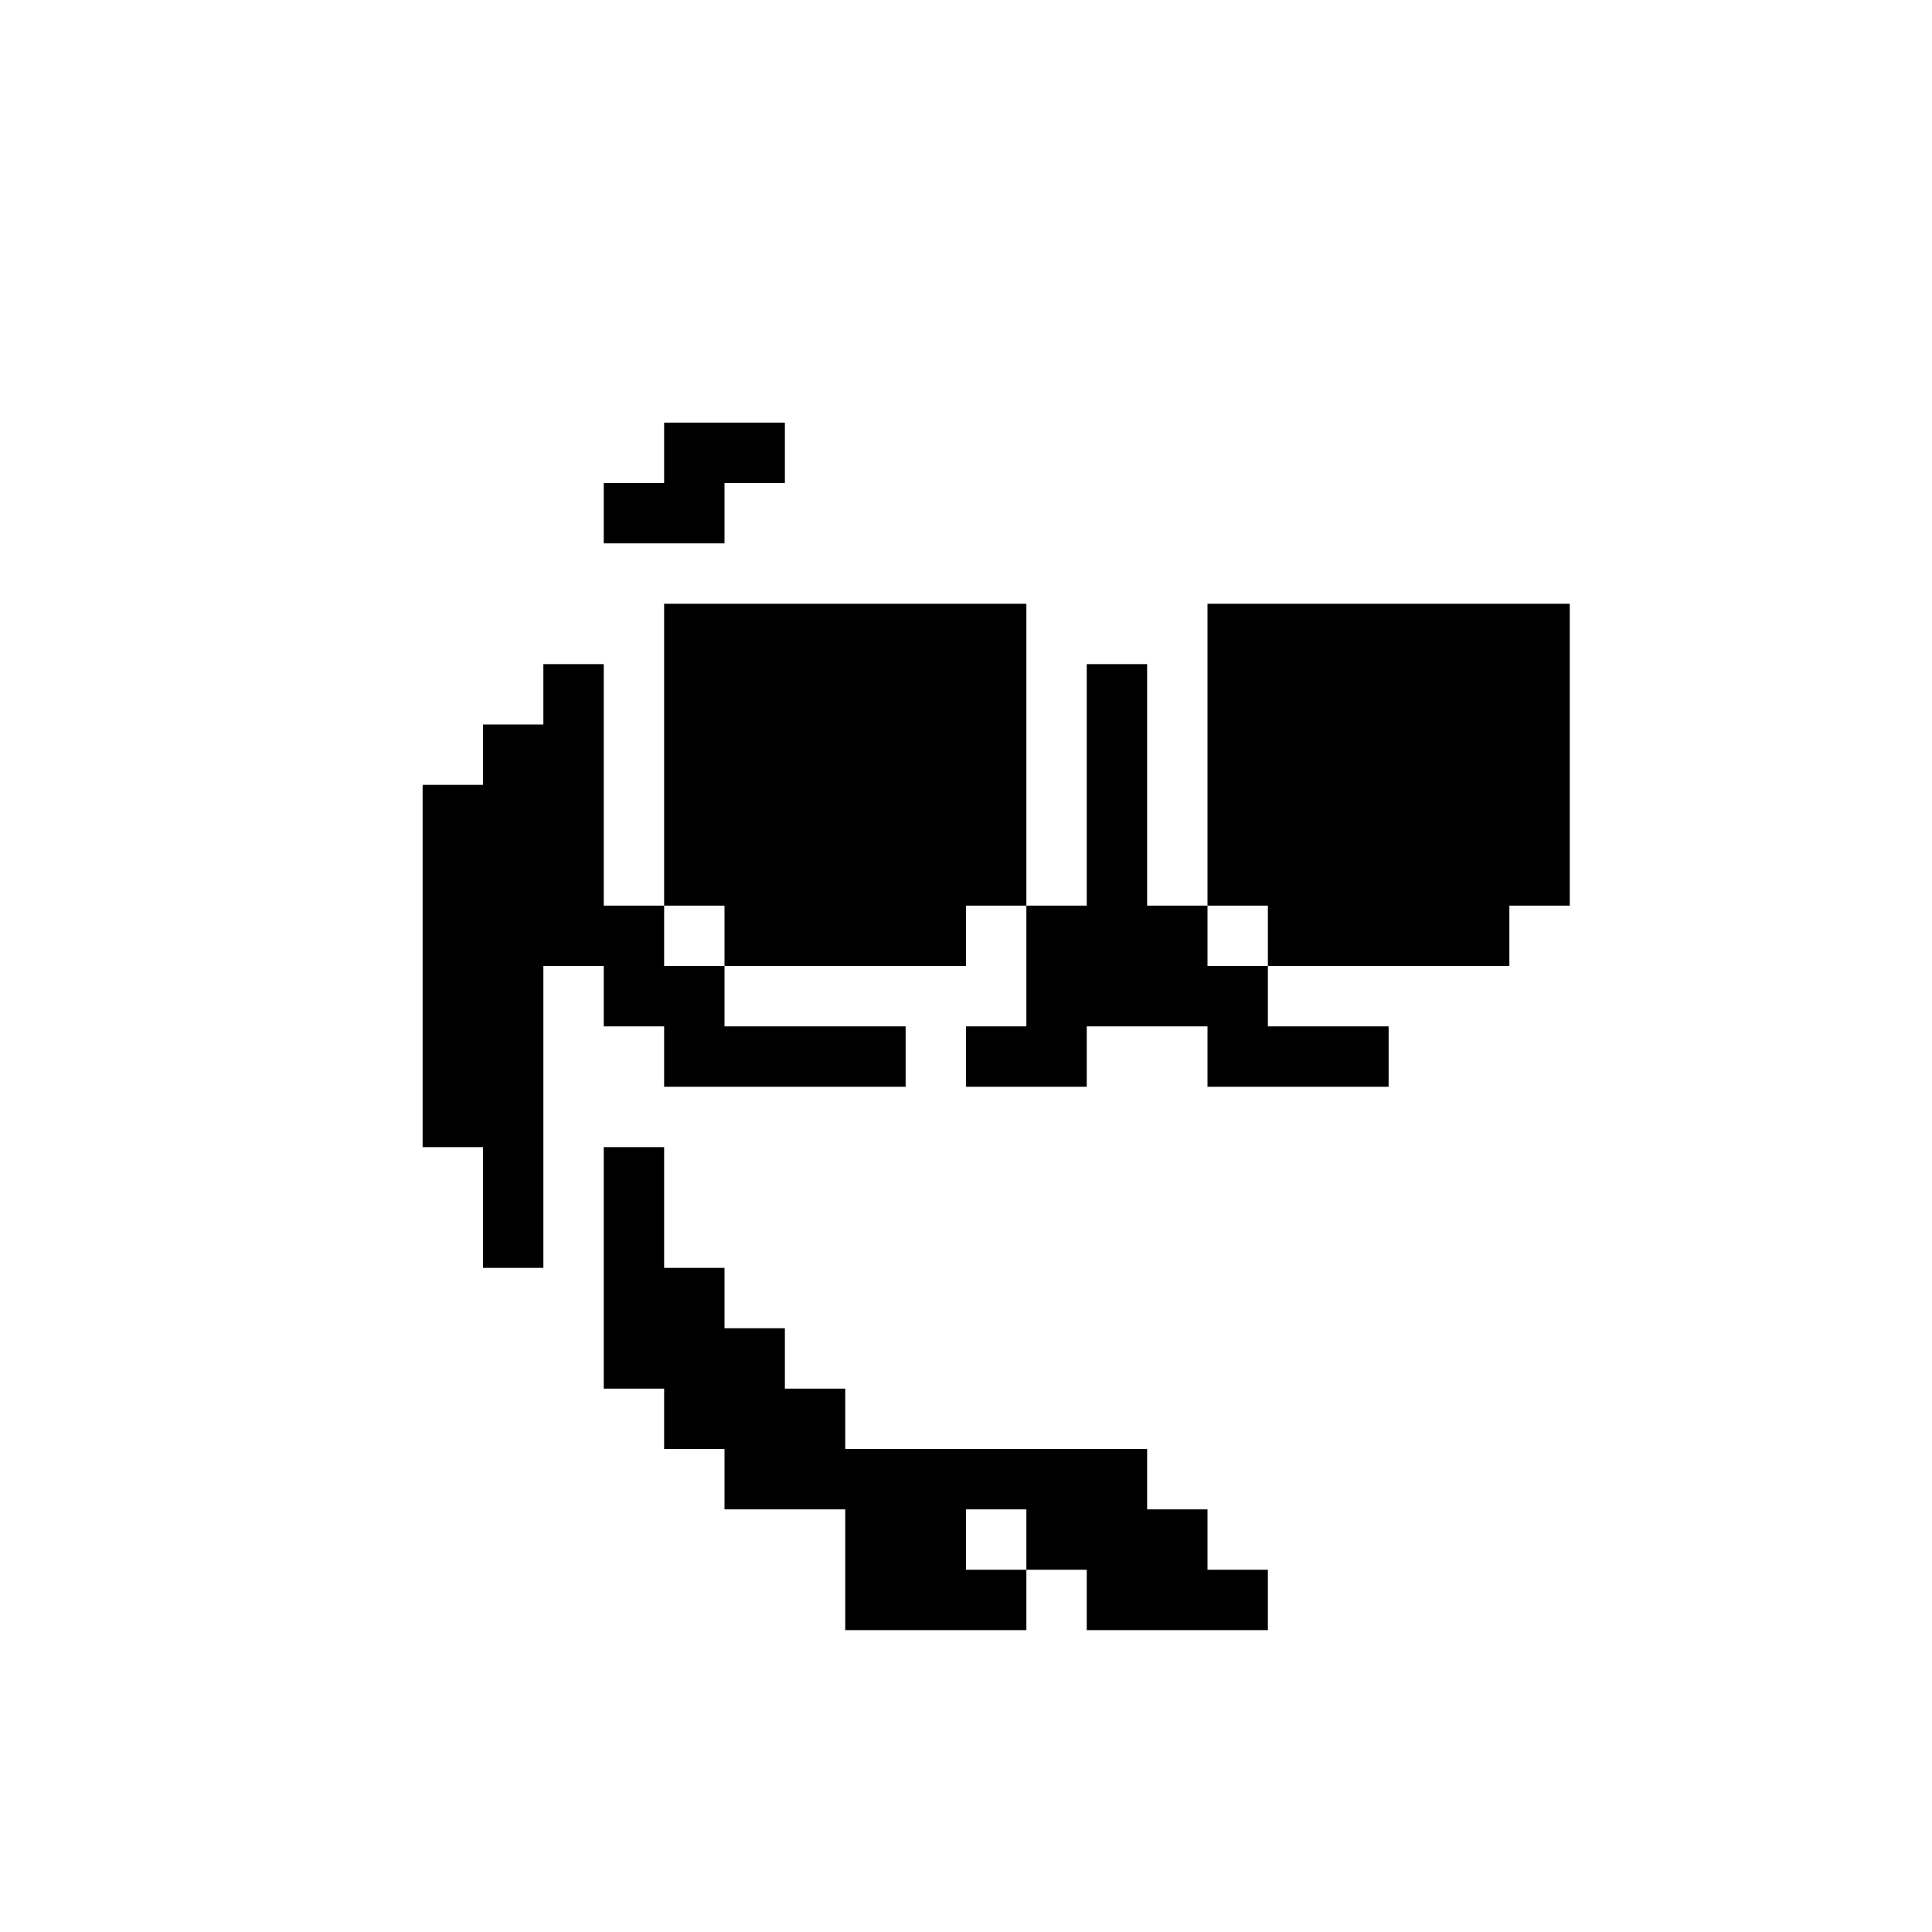
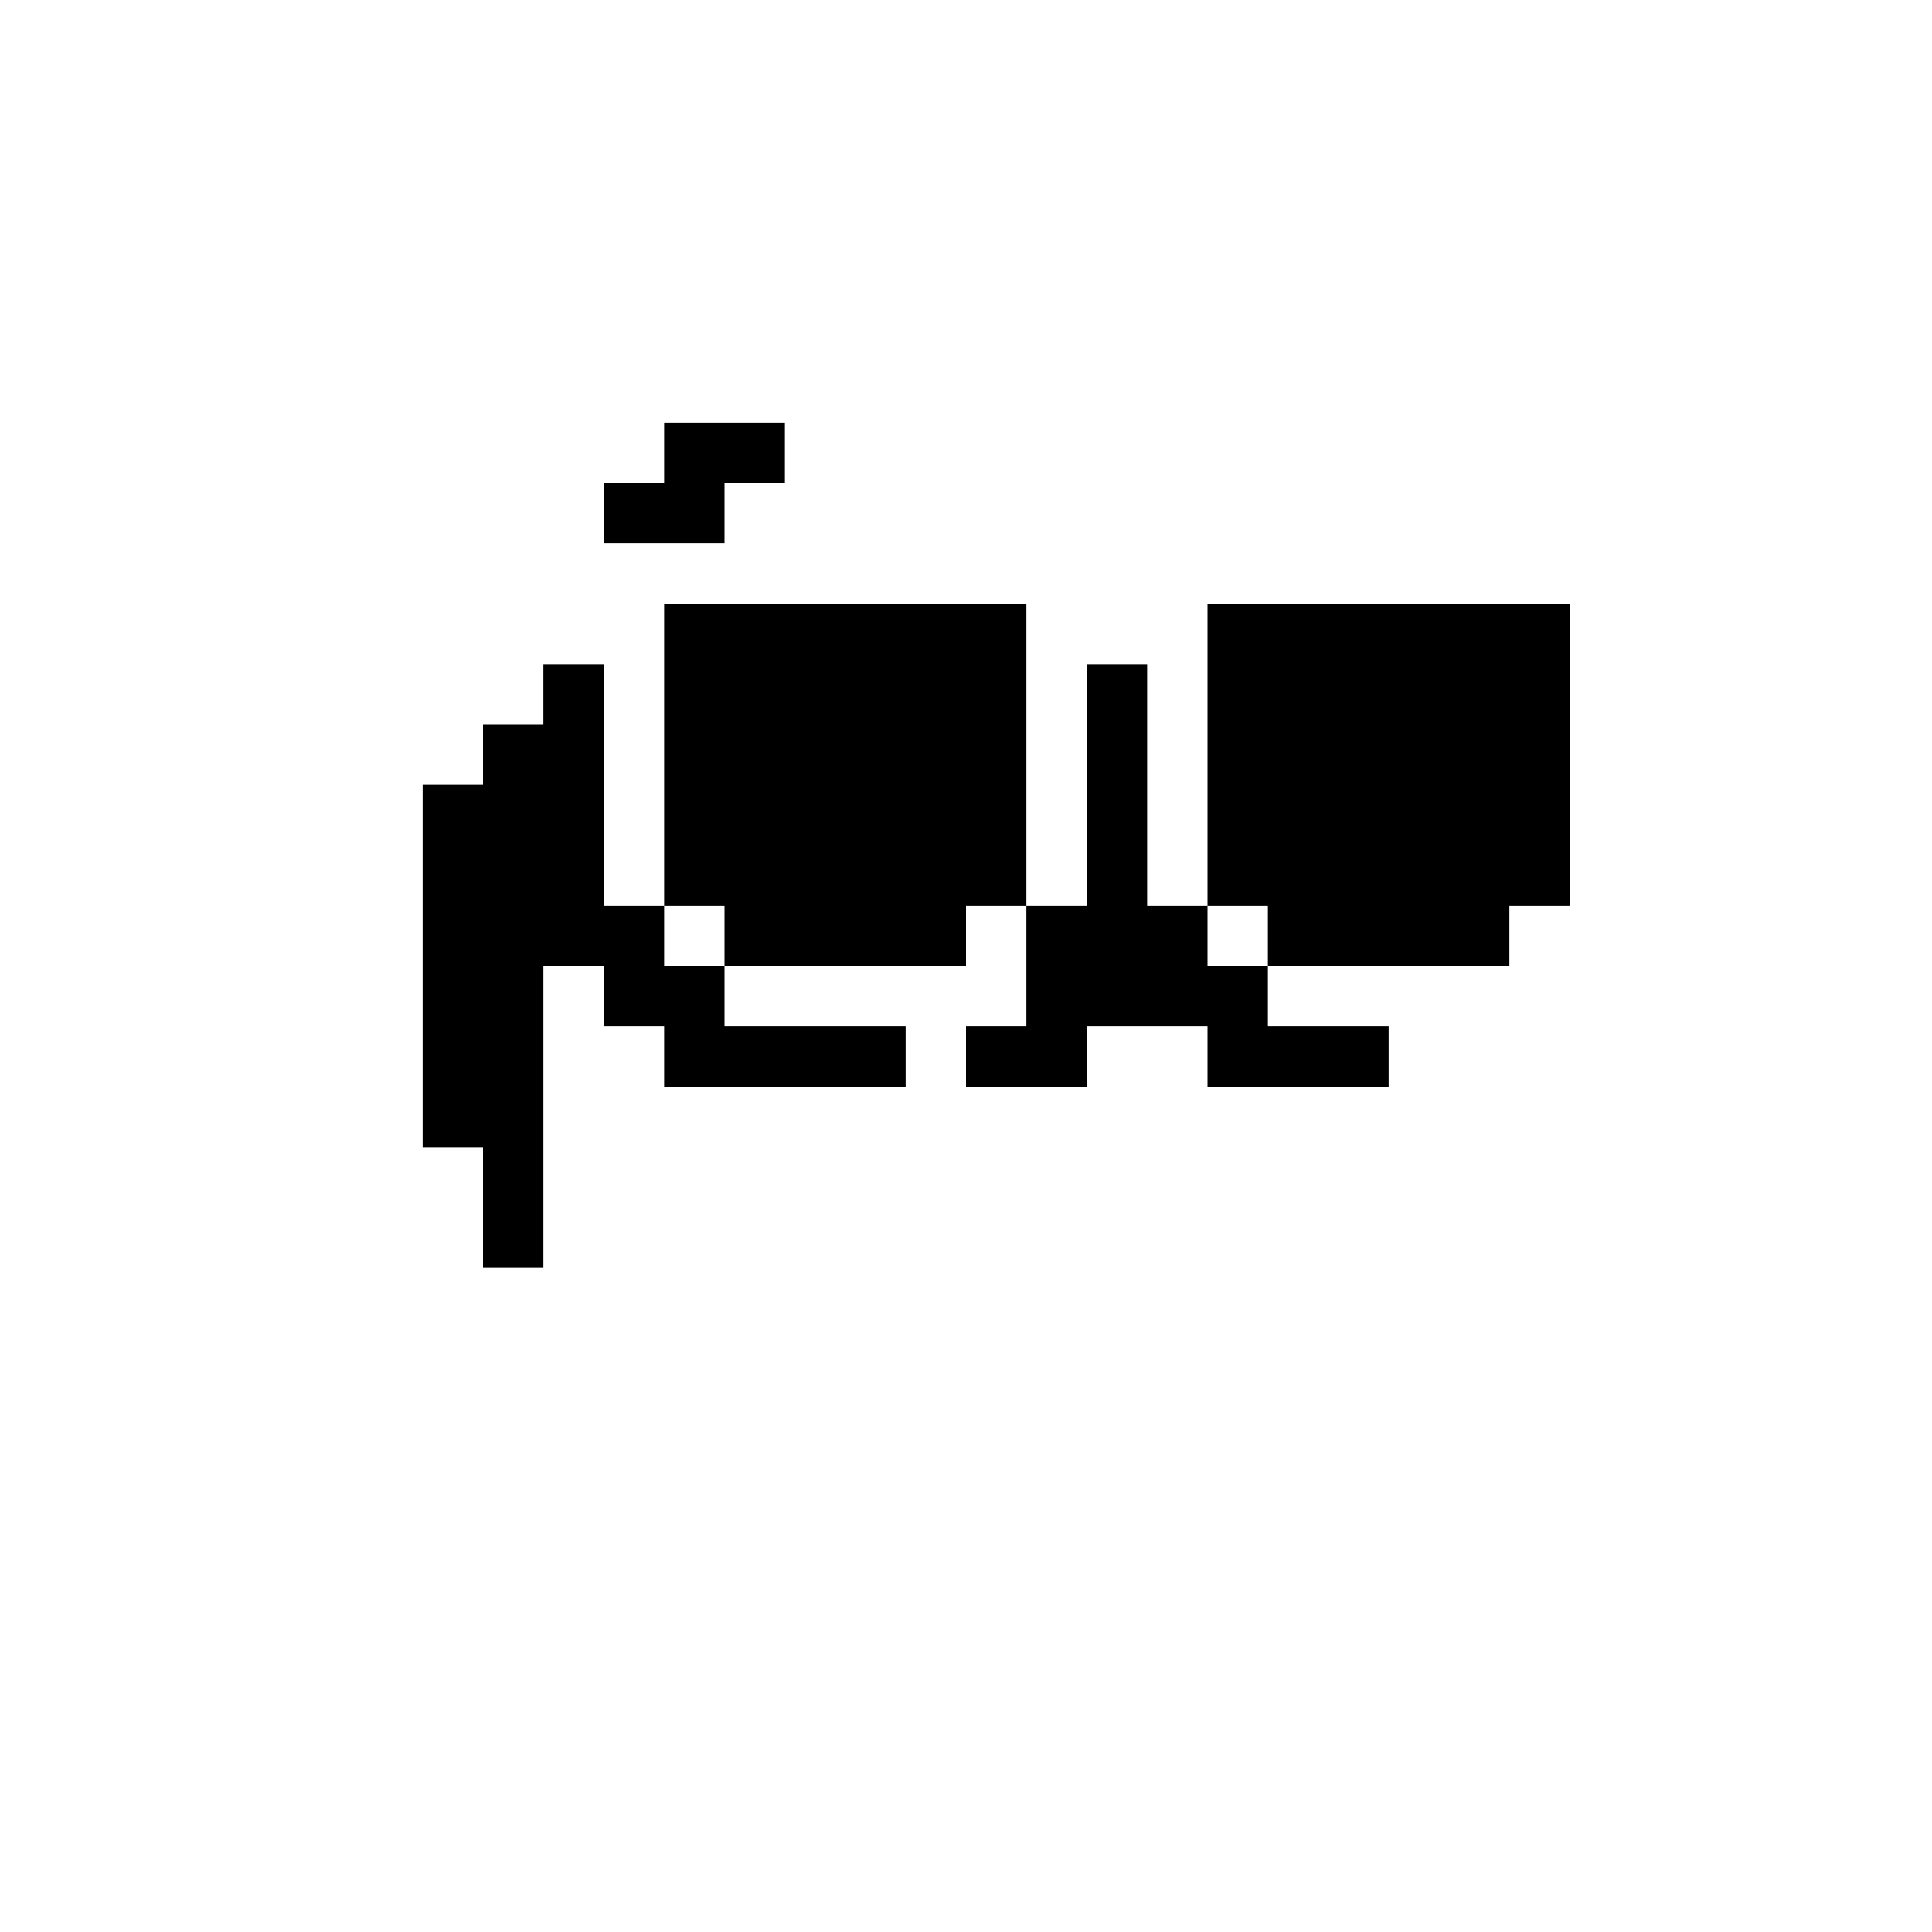
<svg xmlns="http://www.w3.org/2000/svg" version="1.0" width="320pt" height="320pt" viewBox="0 0 320 320" preserveAspectRatio="xMidYMid meet">
  <g transform="translate(0,320) scale(0.1,-0.1)" fill="#000000" stroke="none">
    <path d="M1100 2450 l0 -50 -50 0 -50 0 0 -50 0 -50 100 0 100 0 0 50 0 50 50 0 50 0 0 50 0 50 -100 0 -100 0 0 -50z" />
    <path d="M1100 1950 l0 -250 -50 0 -50 0 0 200 0 200 -50 0 -50 0 0 -50 0 -50 -50 0 -50 0 0 -50 0 -50 -50 0 -50 0 0 -300 0 -300 50 0 50 0 0 -100 0 -100 50 0 50 0 0 250 0 250 50 0 50 0 0 -50 0 -50 50 0 50 0 0 -50 0 -50 200 0 200 0 0 50 0 50 -150 0 -150 0 0 50 0 50 200 0 200 0 0 50 0 50 50 0 50 0 0 -100 0 -100 -50 0 -50 0 0 -50 0 -50 100 0 100 0 0 50 0 50 100 0 100 0 0 -50 0 -50 150 0 150 0 0 50 0 50 -100 0 -100 0 0 50 0 50 200 0 200 0 0 50 0 50 50 0 50 0 0 250 0 250 -300 0 -300 0 0 -250 0 -250 -50 0 -50 0 0 200 0 200 -50 0 -50 0 0 -200 0 -200 -50 0 -50 0 0 250 0 250 -300 0 -300 0 0 -250z m100 -300 l0 -50 -50 0 -50 0 0 50 0 50 50 0 50 0 0 -50z m900 0 l0 -50 -50 0 -50 0 0 50 0 50 50 0 50 0 0 -50z" />
-     <path d="M1000 1100 l0 -200 50 0 50 0 0 -50 0 -50 50 0 50 0 0 -50 0 -50 100 0 100 0 0 -100 0 -100 150 0 150 0 0 50 0 50 50 0 50 0 0 -50 0 -50 150 0 150 0 0 50 0 50 -50 0 -50 0 0 50 0 50 -50 0 -50 0 0 50 0 50 -250 0 -250 0 0 50 0 50 -50 0 -50 0 0 50 0 50 -50 0 -50 0 0 50 0 50 -50 0 -50 0 0 100 0 100 -50 0 -50 0 0 -200z m700 -450 l0 -50 -50 0 -50 0 0 50 0 50 50 0 50 0 0 -50z" />
  </g>
</svg>